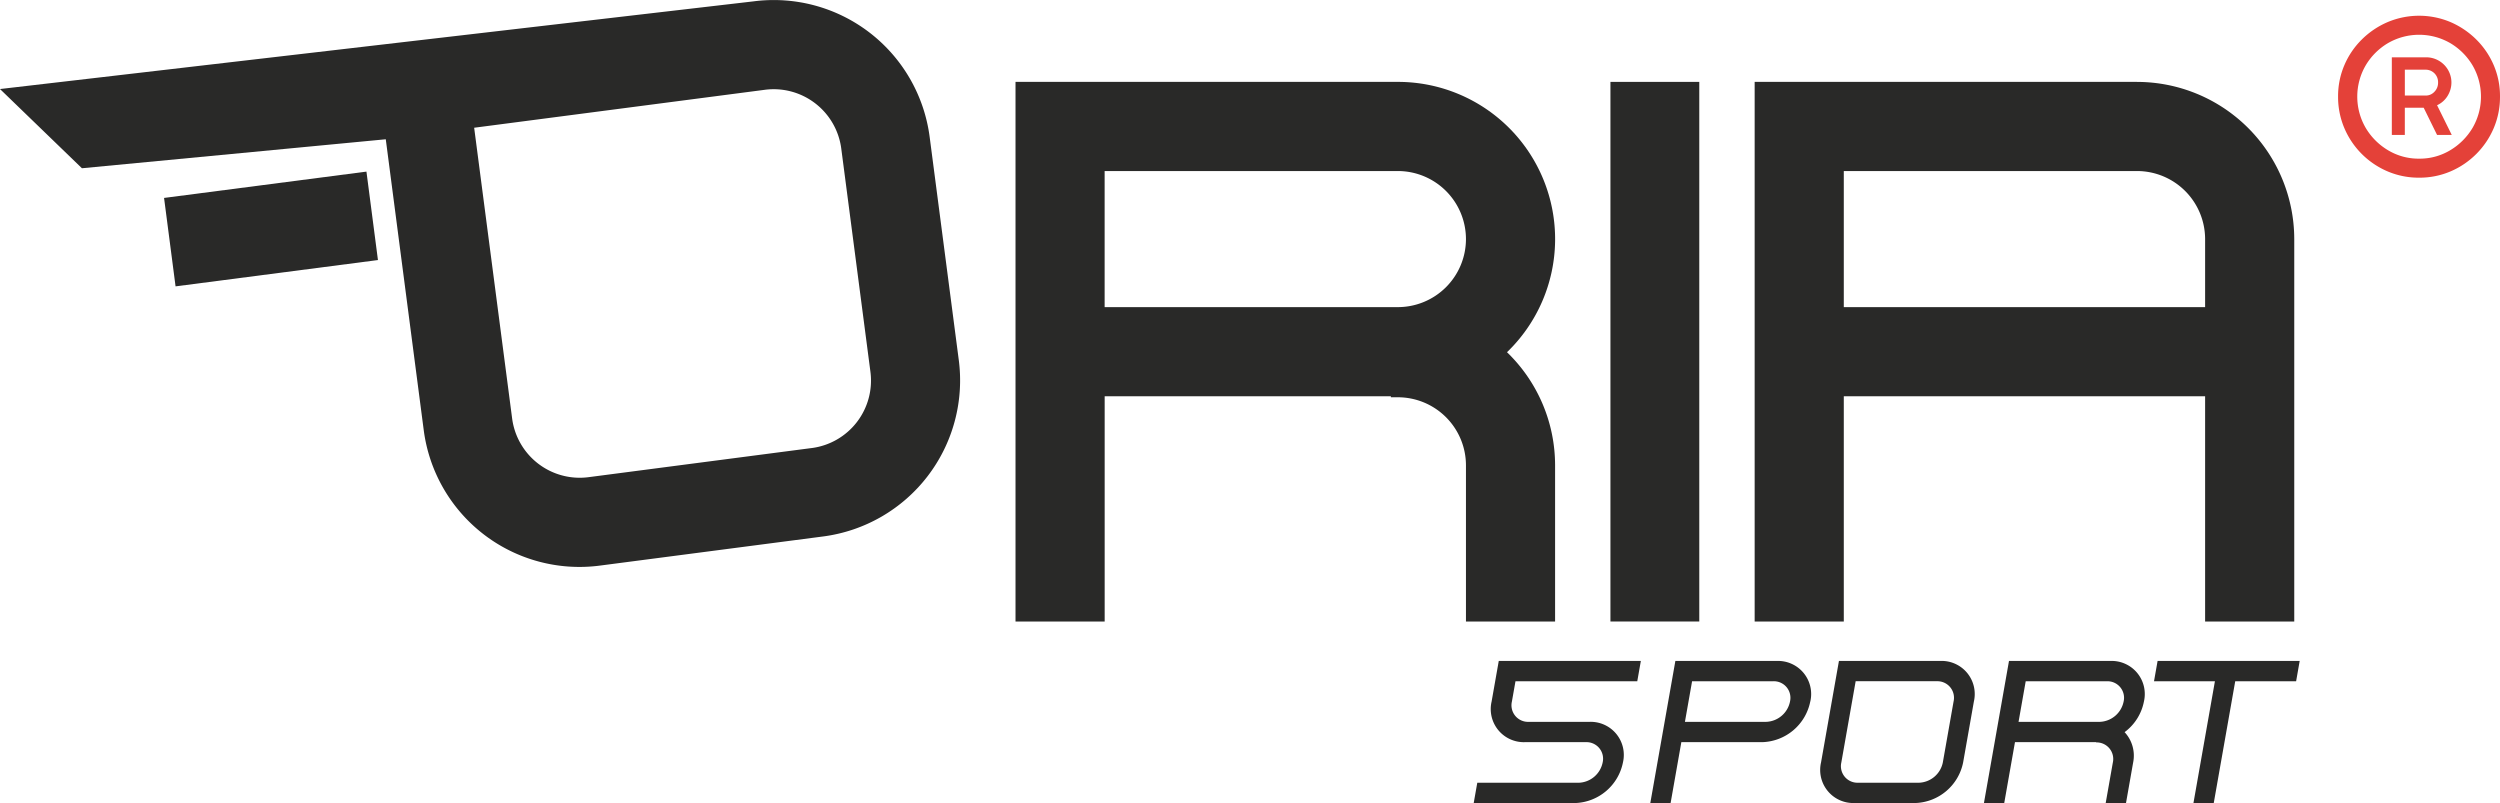
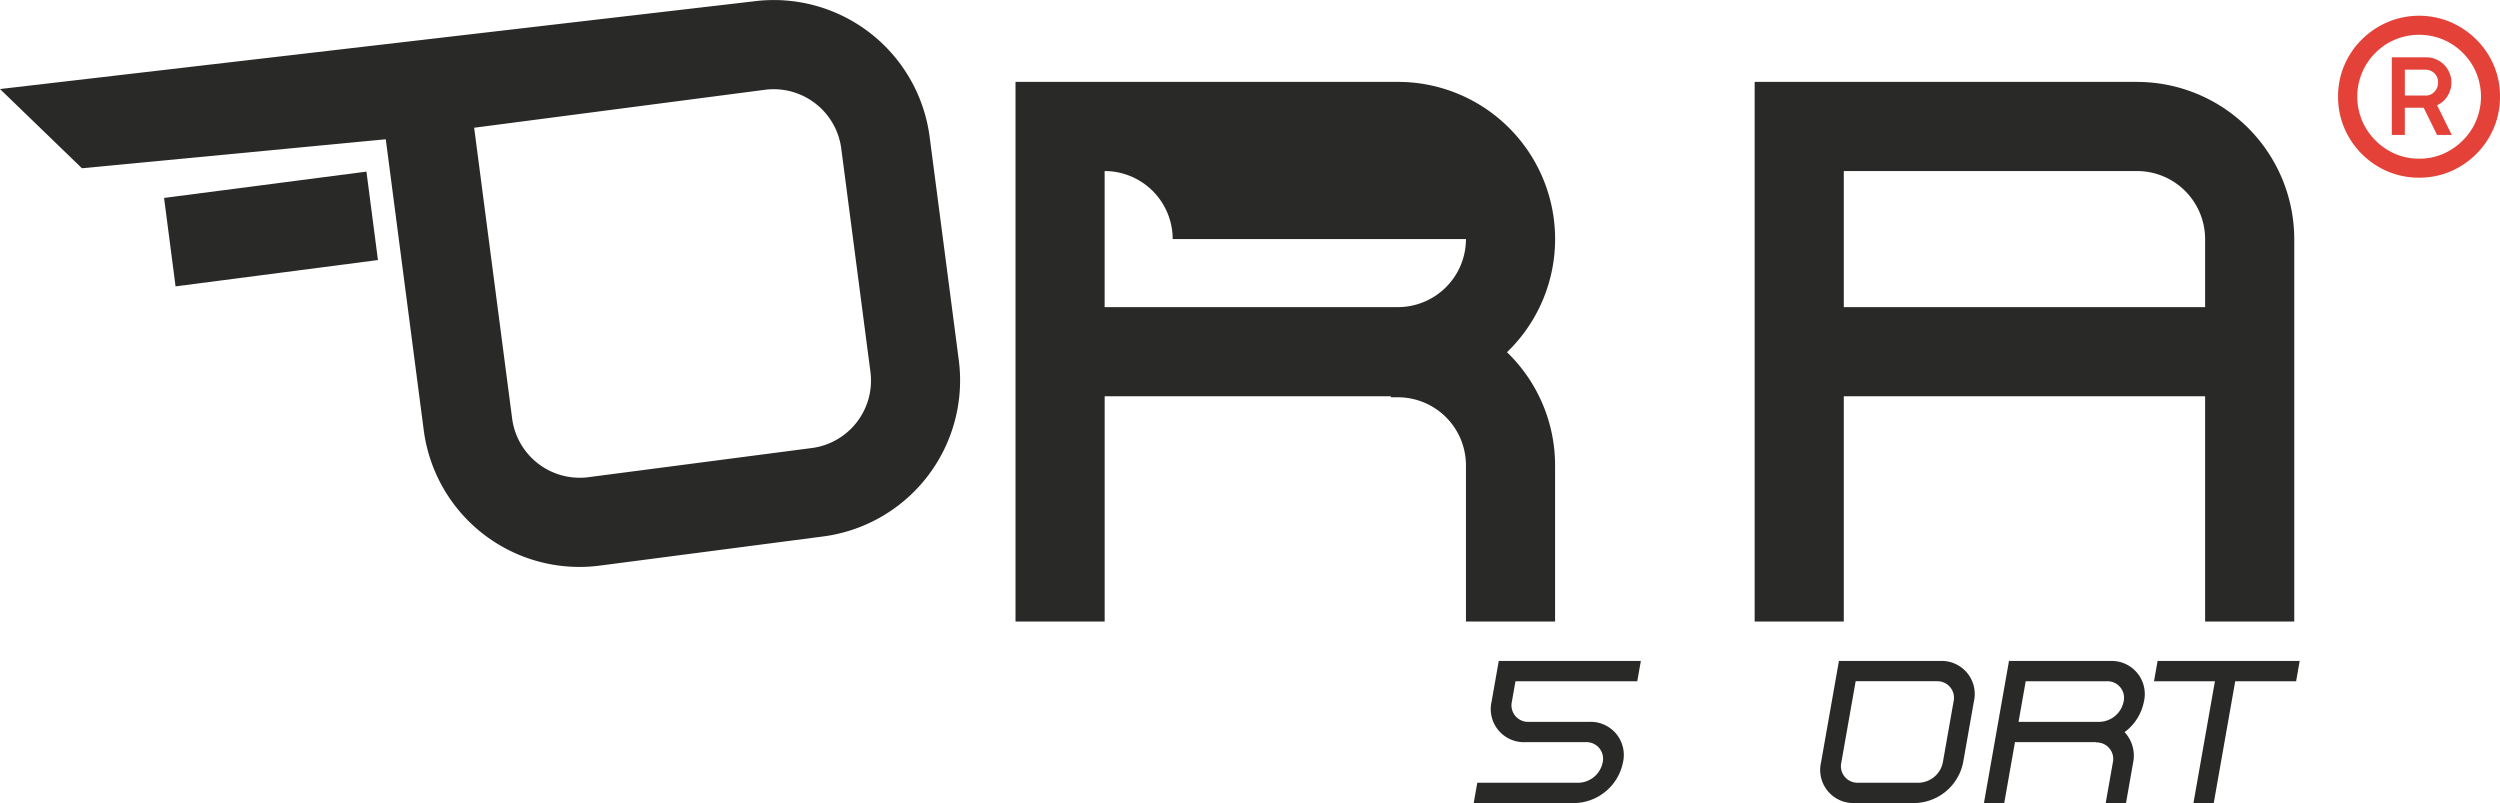
<svg xmlns="http://www.w3.org/2000/svg" width="355" height="114.032" viewBox="0 0 355 114.032">
  <defs>
    <clipPath id="a">
      <rect width="355" height="114.032" fill="none" />
    </clipPath>
  </defs>
  <g clip-path="url(#a)">
    <path d="M1145.512,517.09a2.352,2.352,0,0,0,2.374,2.883h8.647a4.7,4.7,0,0,1,4.748,5.765,7.176,7.176,0,0,1-6.781,5.765h-14.412l.508-2.883h14.412a3.588,3.588,0,0,0,3.391-2.882,2.352,2.352,0,0,0-2.374-2.882h-8.647a4.7,4.7,0,0,1-4.748-5.765l1.016-5.765h20.177l-.508,2.882H1146.02Z" transform="translate(-930.822 -417.47)" fill="#292928" />
-     <path d="M1299.406,517.09a7.175,7.175,0,0,1-6.781,5.765H1281.1l-1.525,8.647h-2.882l3.558-20.177h14.412a4.7,4.7,0,0,1,4.748,5.765m-2.882,0a2.353,2.353,0,0,0-2.374-2.883h-11.53l-1.016,5.765h11.53a3.588,3.588,0,0,0,3.391-2.883" transform="translate(-1042.349 -417.47)" fill="#292928" />
    <path d="M1421.79,531.5h-8.648a4.7,4.7,0,0,1-4.748-5.765l2.541-14.412h14.412a4.7,4.7,0,0,1,4.749,5.765l-1.525,8.647a7.176,7.176,0,0,1-6.781,5.765m3.049-17.295h-11.53l-2.033,11.53a2.352,2.352,0,0,0,2.374,2.882h8.647a3.588,3.588,0,0,0,3.391-2.882l1.525-8.647a2.352,2.352,0,0,0-2.374-2.883" transform="translate(-1149.806 -417.47)" fill="#292928" />
    <path d="M1554.765,521.434a4.9,4.9,0,0,1,1.21,4.343l-1.009,5.726h-2.883l1.01-5.726a2.353,2.353,0,0,0-2.375-2.883l.007-.038H1539.2l-1.525,8.647h-2.882l3.557-20.177h14.412a4.7,4.7,0,0,1,4.749,5.765,7.089,7.089,0,0,1-2.742,4.343m-15.062-1.46h11.53a3.588,3.588,0,0,0,3.391-2.882,2.352,2.352,0,0,0-2.374-2.883h-11.53Z" transform="translate(-1253.074 -417.471)" fill="#292928" />
    <path d="M1686.579,514.208h-8.647l-3.05,17.295H1672l3.049-17.295H1666.4l.508-2.883h20.177Z" transform="translate(-1360.53 -417.47)" fill="#292928" />
-     <path d="M839.9,63.351h-54.3v76.625h12.66V107.993H838.9v.143h1a9.673,9.673,0,0,1,9.663,9.662v22.178H862.22V117.8a22.328,22.328,0,0,0-6.829-16.063A22.316,22.316,0,0,0,839.9,63.351m9.663,22.322a9.673,9.673,0,0,1-9.663,9.661H798.255V76.011H839.9a9.673,9.673,0,0,1,9.663,9.661" transform="translate(-641.397 -51.723)" fill="#292928" />
+     <path d="M839.9,63.351h-54.3v76.625h12.66V107.993H838.9v.143h1a9.673,9.673,0,0,1,9.663,9.662v22.178H862.22V117.8a22.328,22.328,0,0,0-6.829-16.063A22.316,22.316,0,0,0,839.9,63.351m9.663,22.322a9.673,9.673,0,0,1-9.663,9.661H798.255V76.011a9.673,9.673,0,0,1,9.663,9.661" transform="translate(-641.397 -51.723)" fill="#292928" />
    <path d="M1411.717,63.351h-54.3v76.625h12.658V107.993h51.307v31.983h12.658v-54.3a22.346,22.346,0,0,0-22.319-22.322m9.661,22.322v9.661h-51.307V76.011h41.646a9.673,9.673,0,0,1,9.661,9.661" transform="translate(-1108.256 -51.723)" fill="#292928" />
    <path d="M132.01,19.438A22.321,22.321,0,0,0,106.988.194L0,12.643,11.635,23.891,54.78,19.777l5.389,41.295A22.3,22.3,0,0,0,85.192,80.314l31.714-4.139A22.346,22.346,0,0,0,136.15,51.151ZM115.269,63.621l-31.714,4.14a9.676,9.676,0,0,1-10.831-8.331L67.331,18.139l41.295-5.391a9.677,9.677,0,0,1,10.831,8.331L123.6,52.791a9.66,9.66,0,0,1-8.328,10.831" transform="translate(0 0)" fill="#292928" />
    <rect width="28.97" height="12.659" transform="matrix(0.992, -0.129, 0.129, 0.992, 23.297, 28.106)" fill="#292928" />
-     <path d="M1258.482,75.012V63.351h-12.615v76.625h12.615V75.012Z" transform="translate(-1017.184 -51.723)" fill="#292928" />
    <path d="M1820.279,35.177a11.248,11.248,0,0,1-4.456-.889,11.594,11.594,0,0,1-6.152-6.152,11.3,11.3,0,0,1-.889-4.48,11.159,11.159,0,0,1,.889-4.445,11.447,11.447,0,0,1,2.477-3.651,11.818,11.818,0,0,1,3.675-2.477,11.5,11.5,0,0,1,8.924,0,11.862,11.862,0,0,1,3.663,2.477,11.468,11.468,0,0,1,2.477,3.651,11.171,11.171,0,0,1,.888,4.445,11.311,11.311,0,0,1-.888,4.48,11.629,11.629,0,0,1-6.14,6.152,11.22,11.22,0,0,1-4.468.889m.023-2.7a8.389,8.389,0,0,0,4.409-1.2,9.09,9.09,0,0,0,3.177-3.188,8.837,8.837,0,0,0,0-8.842,9,9,0,0,0-3.177-3.177,8.838,8.838,0,0,0-8.842,0,9,9,0,0,0-3.176,3.177,8.836,8.836,0,0,0,0,8.842,9.088,9.088,0,0,0,3.176,3.188,8.435,8.435,0,0,0,4.433,1.2m-3.888-3.366V18.086h4.813a3.583,3.583,0,0,1,3.651,3.579,3.627,3.627,0,0,1-.522,1.861,3.4,3.4,0,0,1-1.517,1.363l2.086,4.22h-2.086l-1.9-3.864h-2.679v3.864Zm1.849-5.594h2.964a1.666,1.666,0,0,0,1.232-.534,1.81,1.81,0,0,0,.522-1.316,1.763,1.763,0,0,0-1.754-1.825h-2.964Z" transform="translate(-1476.775 -9.947)" fill="#e44139" />
  </g>
</svg>